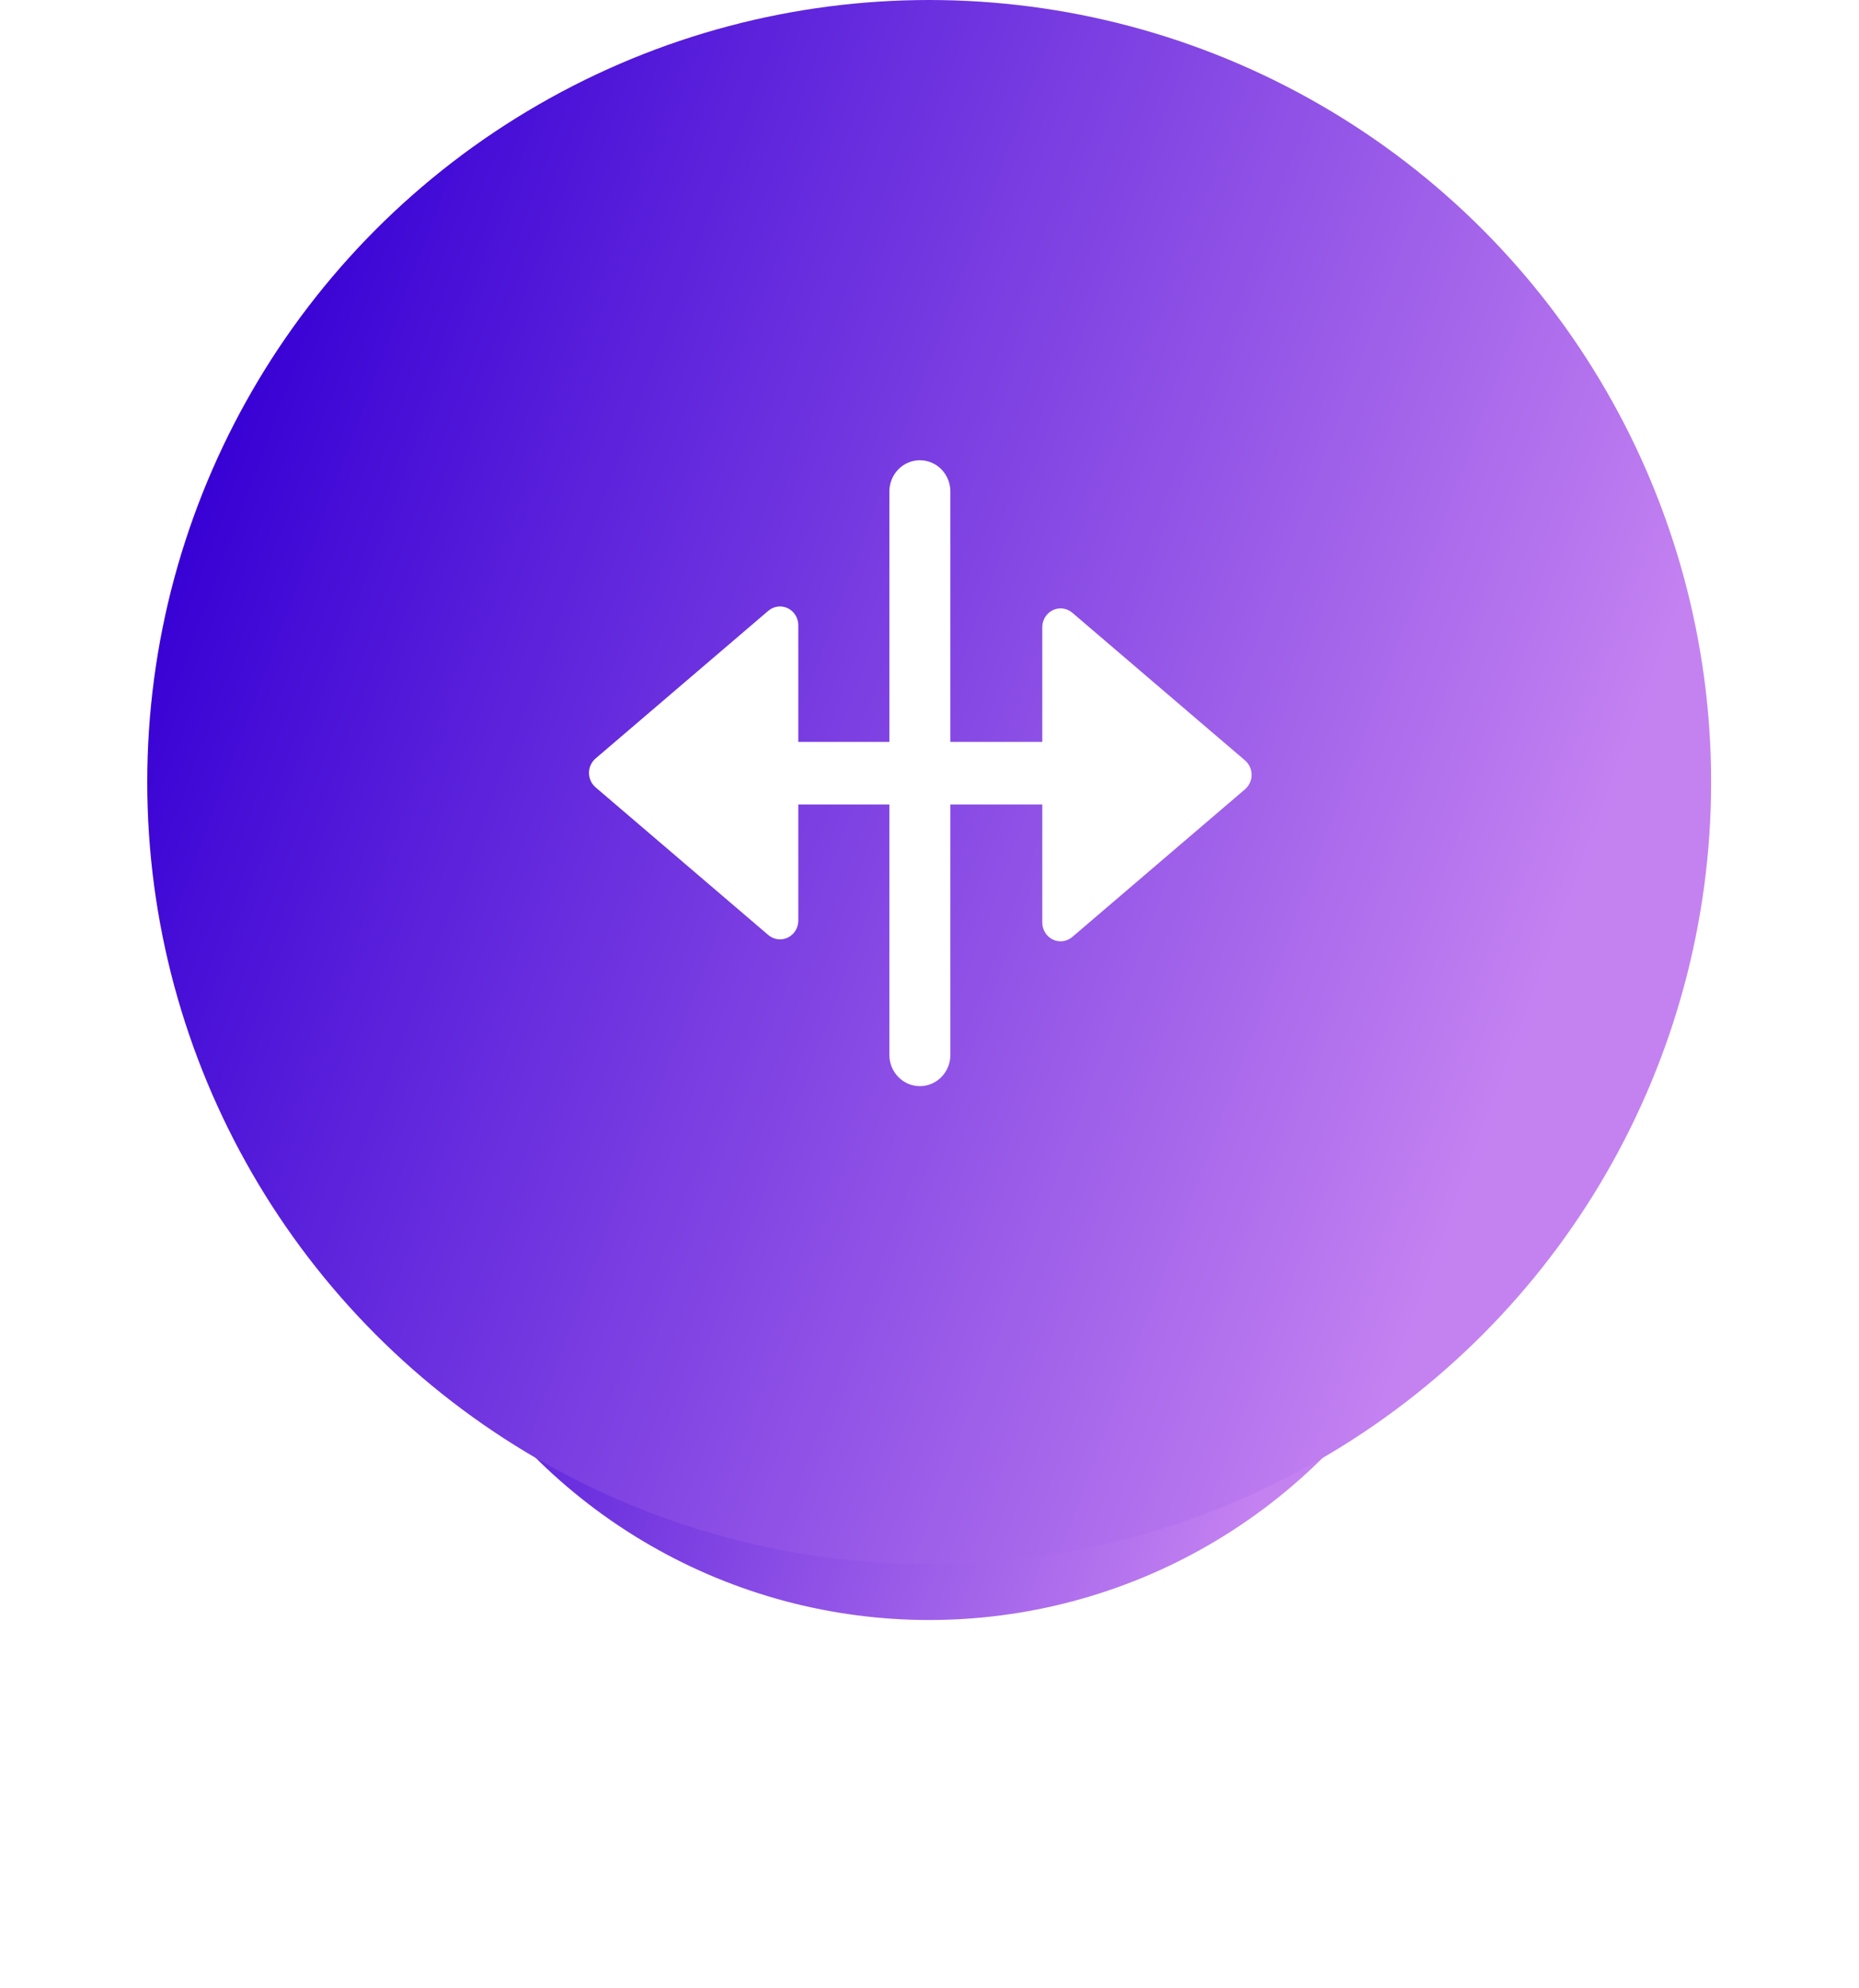
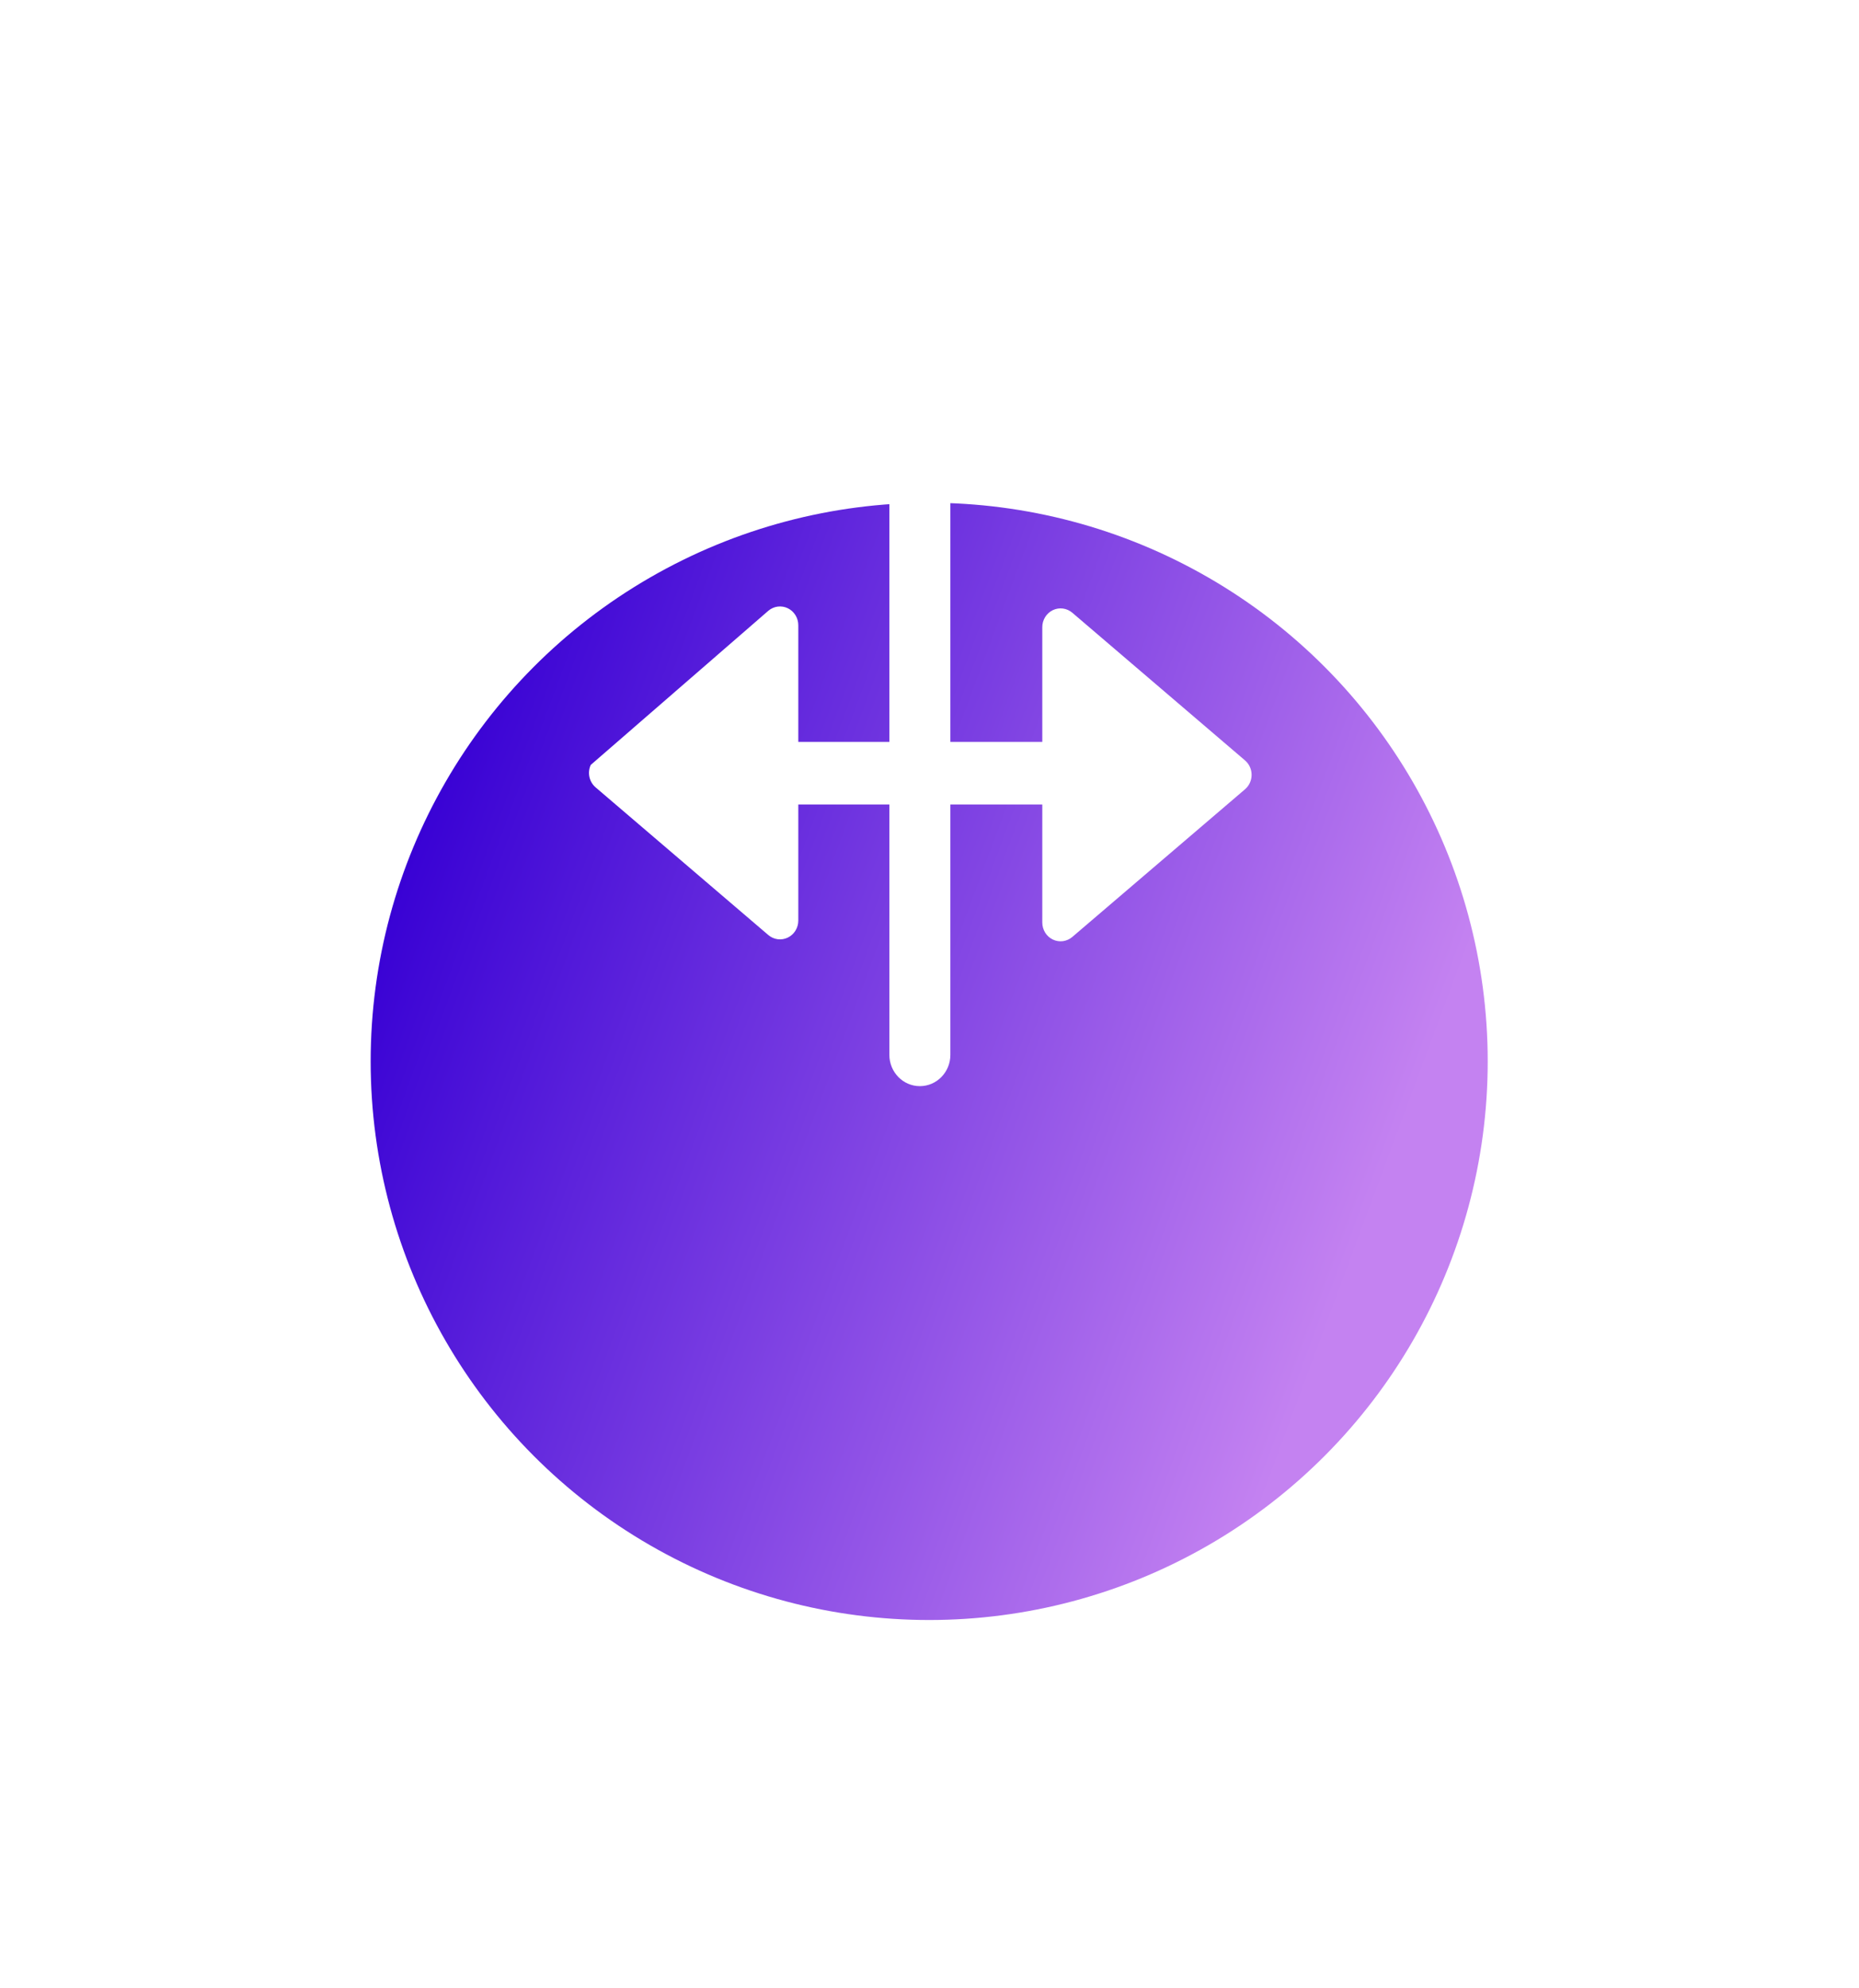
<svg xmlns="http://www.w3.org/2000/svg" width="101" height="108" viewBox="0 0 101 108" fill="none">
  <g filter="url(#filter0_f_2656_1004)">
    <circle cx="50.483" cy="57.655" r="30.345" fill="url(#paint0_linear_2656_1004)" />
  </g>
-   <circle cx="50.483" cy="42.483" r="42.483" fill="url(#paint1_linear_2656_1004)" />
-   <path d="M56.628 40.3V34.068C56.628 33.874 56.682 33.684 56.783 33.52C56.885 33.357 57.029 33.226 57.2 33.144C57.371 33.062 57.562 33.031 57.749 33.056C57.937 33.081 58.113 33.16 58.259 33.284L67.642 41.306C67.754 41.402 67.844 41.522 67.906 41.657C67.968 41.793 68 41.941 68 42.09C68 42.24 67.968 42.387 67.906 42.523C67.844 42.658 67.754 42.778 67.642 42.874L58.259 50.896C58.113 51.02 57.937 51.099 57.749 51.124C57.562 51.149 57.372 51.118 57.2 51.036C57.029 50.954 56.885 50.823 56.783 50.66C56.682 50.496 56.628 50.306 56.628 50.112V43.7H51.634V57.3C51.634 58.239 50.892 59 49.977 59C49.062 59 48.32 58.239 48.32 57.3V43.7H43.372V50.007C43.372 50.201 43.318 50.391 43.217 50.554C43.116 50.718 42.971 50.849 42.8 50.931C42.629 51.013 42.438 51.044 42.251 51.019C42.063 50.994 41.887 50.915 41.742 50.791L32.358 42.769C32.246 42.673 32.156 42.553 32.094 42.418C32.032 42.282 32 42.134 32 41.985C32 41.835 32.032 41.688 32.094 41.552C32.156 41.417 32.246 41.297 32.358 41.201L41.742 33.179C41.887 33.055 42.063 32.976 42.251 32.951C42.438 32.926 42.629 32.957 42.8 33.039C42.971 33.121 43.115 33.252 43.217 33.416C43.318 33.579 43.372 33.769 43.372 33.963V40.3H48.32V26.7C48.32 25.761 49.062 25 49.977 25C50.892 25 51.634 25.761 51.634 26.7V40.3H56.628Z" fill="white" />
+   <path d="M56.628 40.3V34.068C56.628 33.874 56.682 33.684 56.783 33.52C56.885 33.357 57.029 33.226 57.2 33.144C57.371 33.062 57.562 33.031 57.749 33.056C57.937 33.081 58.113 33.16 58.259 33.284L67.642 41.306C67.754 41.402 67.844 41.522 67.906 41.657C67.968 41.793 68 41.941 68 42.09C68 42.24 67.968 42.387 67.906 42.523C67.844 42.658 67.754 42.778 67.642 42.874L58.259 50.896C58.113 51.02 57.937 51.099 57.749 51.124C57.562 51.149 57.372 51.118 57.2 51.036C57.029 50.954 56.885 50.823 56.783 50.66C56.682 50.496 56.628 50.306 56.628 50.112V43.7H51.634V57.3C51.634 58.239 50.892 59 49.977 59C49.062 59 48.32 58.239 48.32 57.3V43.7H43.372V50.007C43.372 50.201 43.318 50.391 43.217 50.554C43.116 50.718 42.971 50.849 42.8 50.931C42.629 51.013 42.438 51.044 42.251 51.019C42.063 50.994 41.887 50.915 41.742 50.791L32.358 42.769C32.246 42.673 32.156 42.553 32.094 42.418C32.032 42.282 32 42.134 32 41.985C32 41.835 32.032 41.688 32.094 41.552L41.742 33.179C41.887 33.055 42.063 32.976 42.251 32.951C42.438 32.926 42.629 32.957 42.8 33.039C42.971 33.121 43.115 33.252 43.217 33.416C43.318 33.579 43.372 33.769 43.372 33.963V40.3H48.32V26.7C48.32 25.761 49.062 25 49.977 25C50.892 25 51.634 25.761 51.634 26.7V40.3H56.628Z" fill="white" />
  <defs>
    <filter id="filter0_f_2656_1004" x="0.138" y="7.311" width="100.69" height="100.689" filterUnits="userSpaceOnUse" color-interpolation-filters="sRGB">
      <feFlood flood-opacity="0" result="BackgroundImageFix" />
      <feBlend mode="normal" in="SourceGraphic" in2="BackgroundImageFix" result="shape" />
      <feGaussianBlur stdDeviation="10" result="effect1_foregroundBlur_2656_1004" />
    </filter>
    <linearGradient id="paint0_linear_2656_1004" x1="30.942" y1="21.032" x2="83.871" y2="40.707" gradientUnits="userSpaceOnUse">
      <stop stop-color="#3700D4" />
      <stop offset="1" stop-color="#C482F1" />
    </linearGradient>
    <linearGradient id="paint1_linear_2656_1004" x1="23.125" y1="-8.789" x2="97.227" y2="18.755" gradientUnits="userSpaceOnUse">
      <stop stop-color="#3700D4" />
      <stop offset="1" stop-color="#C482F1" />
    </linearGradient>
  </defs>
</svg>